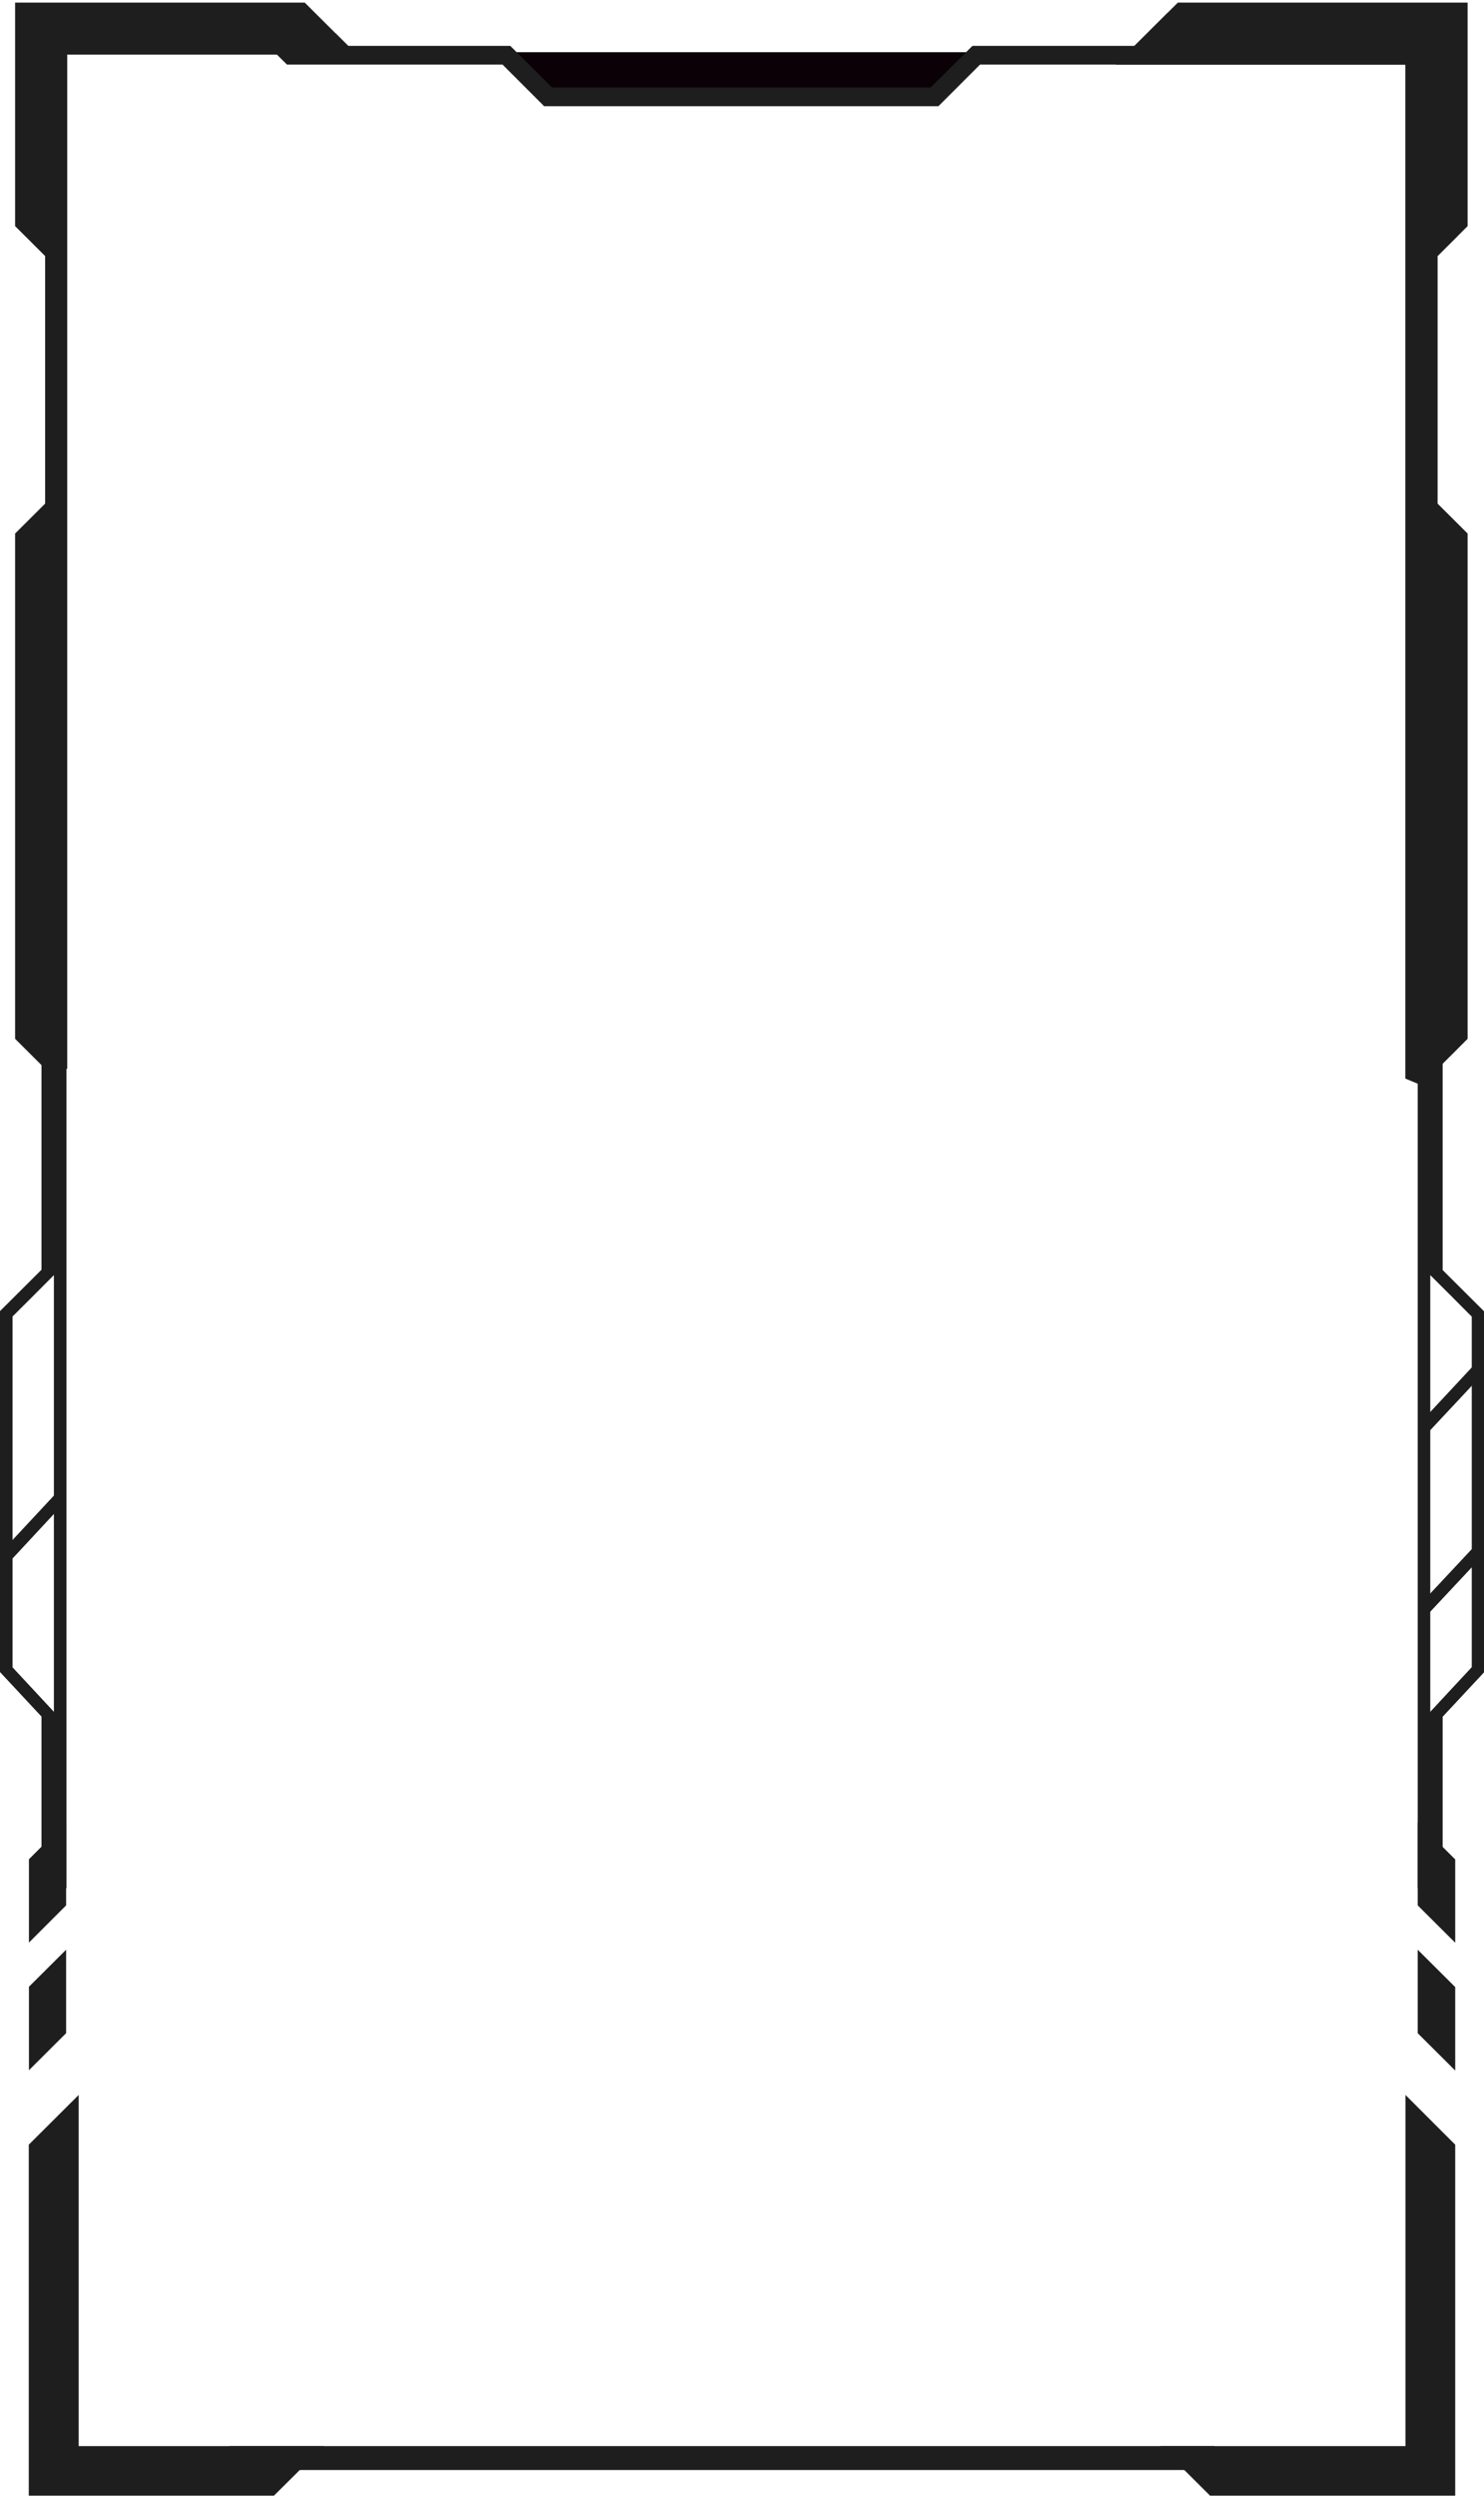
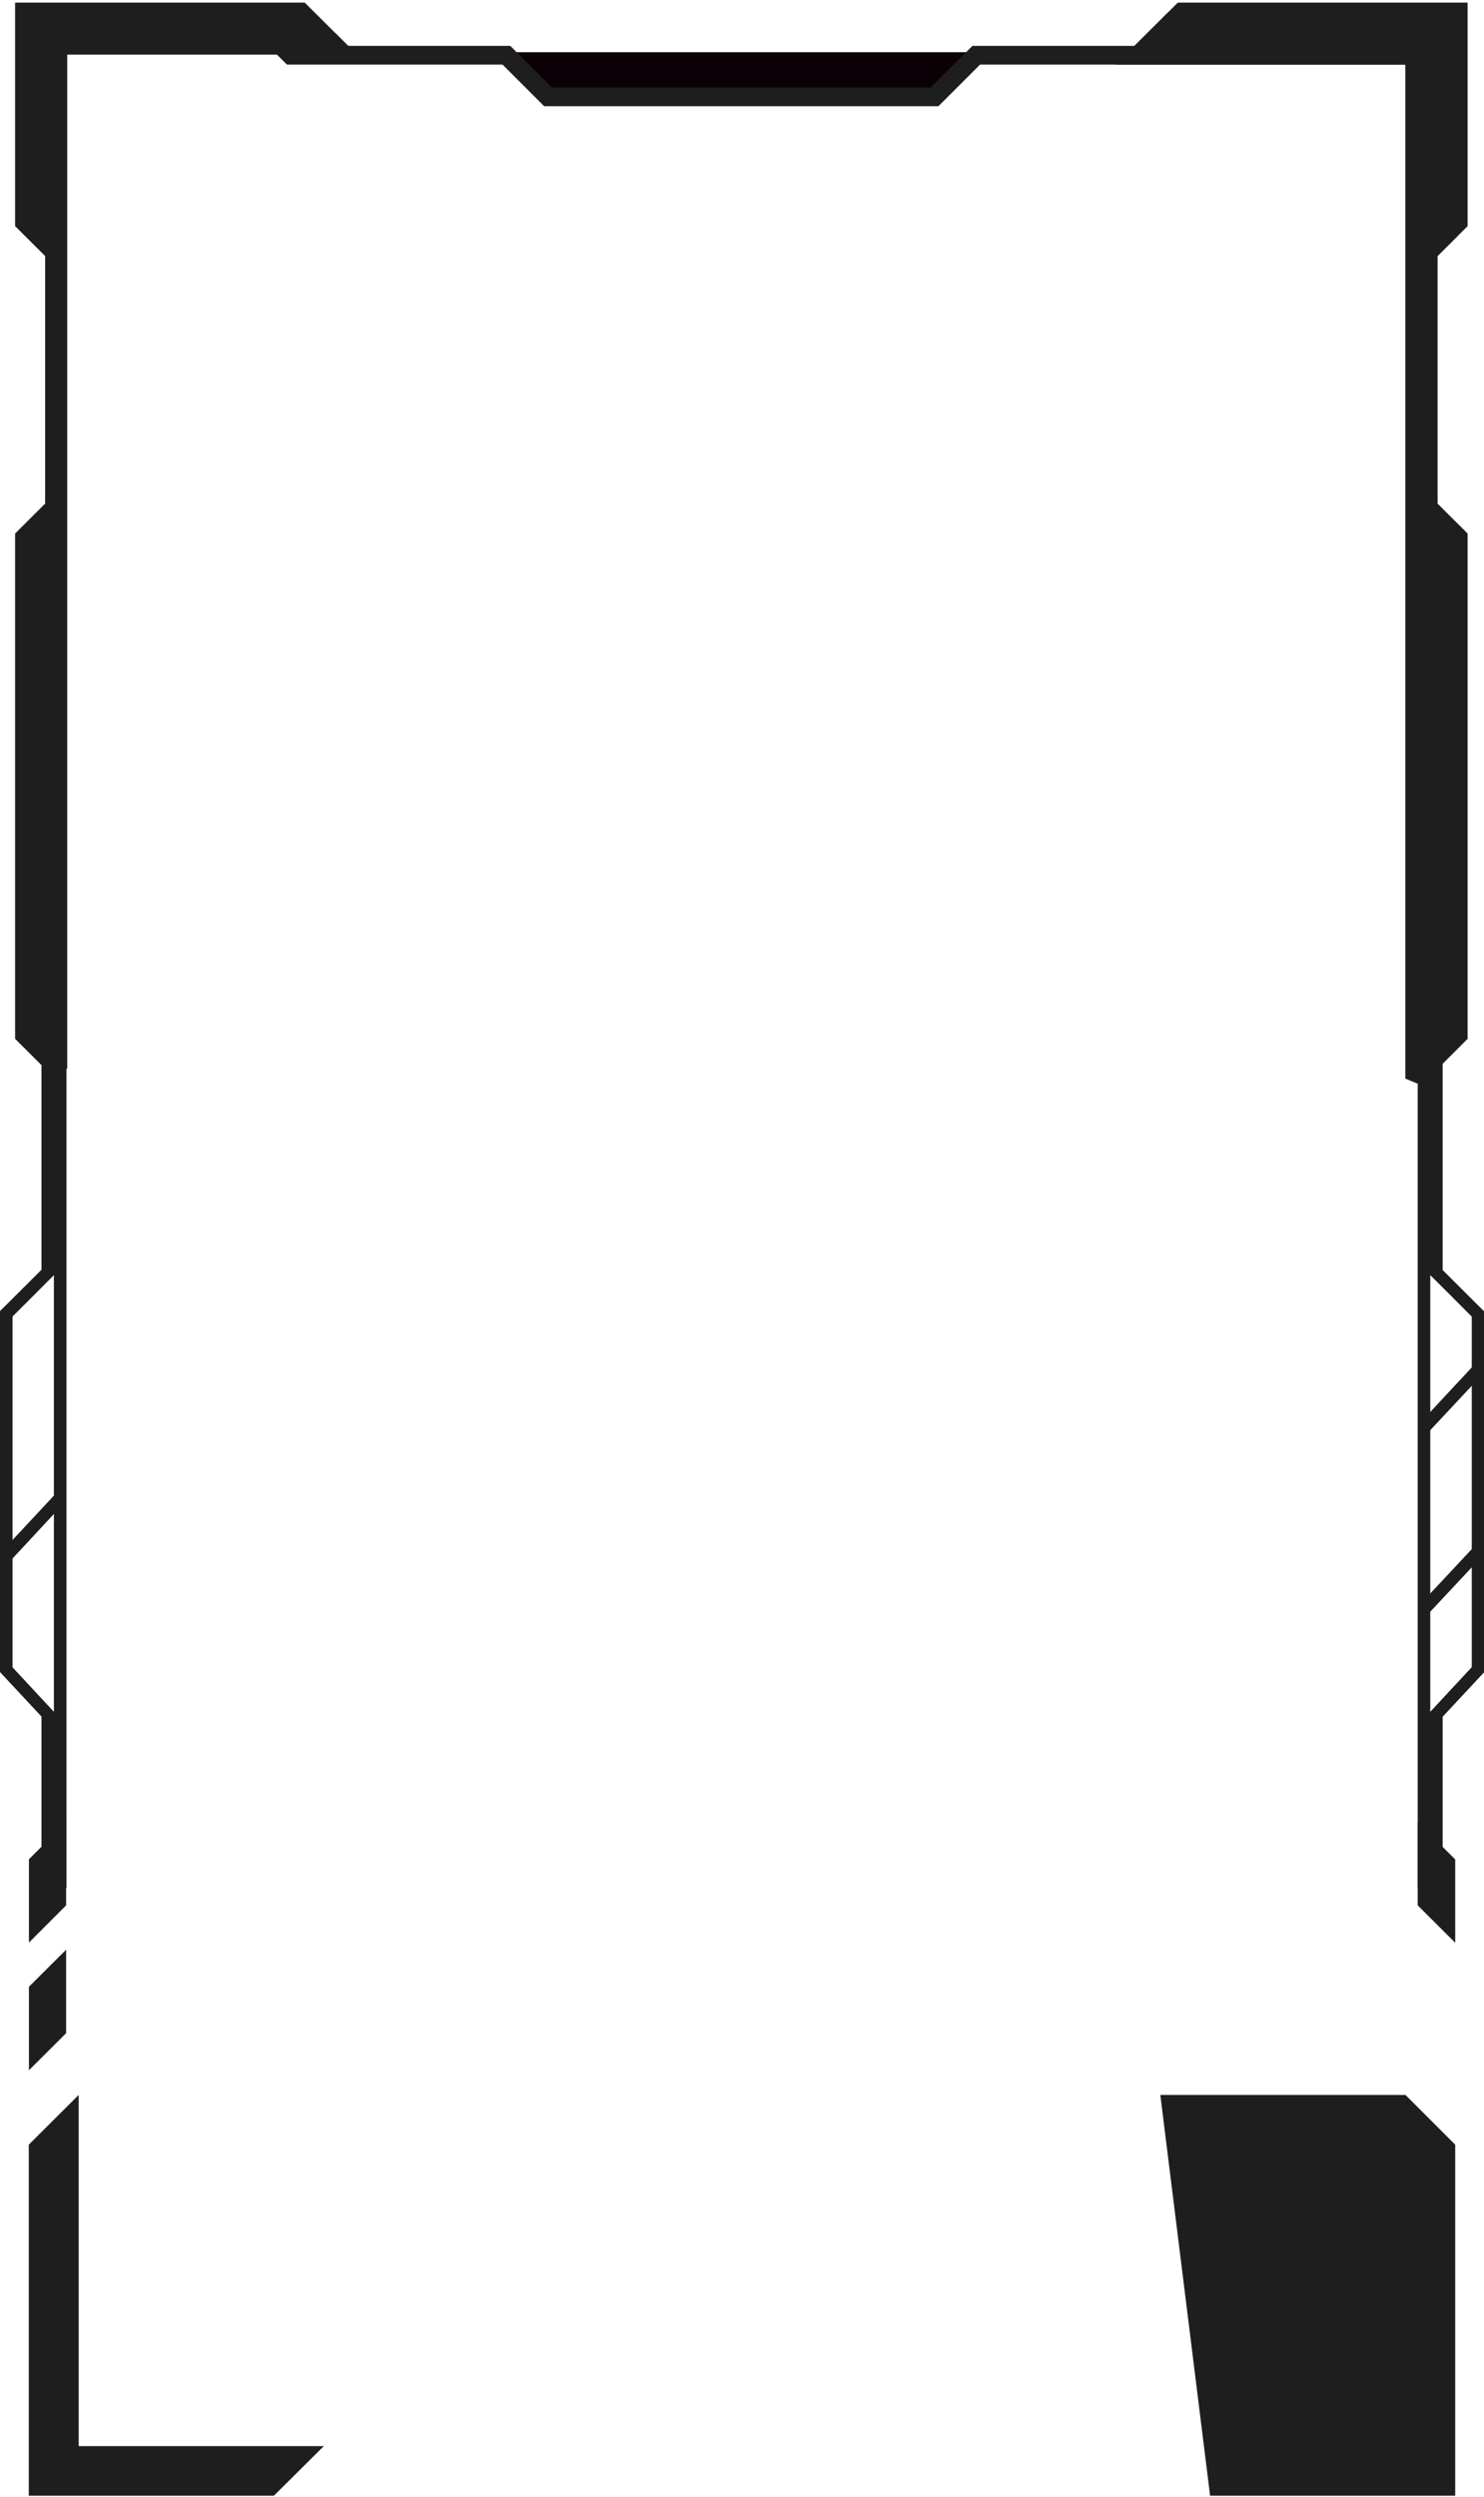
<svg xmlns="http://www.w3.org/2000/svg" width="368" height="619" viewBox="0 0 368 619" fill="none">
  <g clip-path="url(#clip0_122_944)">
    <path d="M1.223 387.509V383.74L3.115 381.737L13.364 370.744L14.508 369.526H14.587V374.002L13.364 375.298L3.115 386.331L1.972 387.509H1.223Z" fill="#1E1E1E" />
-     <path d="M360.864 492.577V513.268L351.561 504.002V483.311L360.864 492.577Z" fill="#1E1E1E" />
    <path d="M360.864 460.931V481.583L351.561 472.317V451.665L360.864 460.931Z" fill="#1E1E1E" />
    <path d="M16.398 483.311V504.002L7.174 513.19V492.498L16.398 483.311Z" fill="#1E1E1E" />
    <path d="M16.398 451.665V472.317L7.174 481.544V460.892L16.398 451.665Z" fill="#1E1E1E" />
    <path d="M123.98 12.94L136.004 24.404H230.143L243.112 12.94H123.98Z" fill="#0A0005" />
    <path d="M295.701 10.27L294.598 11.369H241.142L230.774 21.695H136.872L126.544 11.369H73.049L71.945 10.27H65.361L71.156 16.002H124.612L134.94 26.328H232.706L243.034 16.002H296.529L302.285 10.27H295.701Z" fill="#1E1E1E" />
    <path d="M281.904 10.78L288.645 4.066L289.551 3.163H361.417V58.524L353.966 65.945V127.313L361.417 134.733V259.983L360.51 260.886L352.389 268.974C350.497 268.188 350.339 268.149 348.487 267.364V16.041H276.621L281.904 10.78Z" fill="#1E1E1E" />
    <path d="M284.427 8.267L291.168 1.553L292.075 0.65H363.94V56.05L356.49 63.471V124.839L363.94 132.26V257.509L363.034 258.412L354.913 266.5C353.02 265.715 352.863 265.676 351.01 264.891V13.529H279.145L284.427 8.267Z" fill="#1E1E1E" />
    <path d="M83.218 8.267L76.477 1.553L75.57 0.65H3.744V56.05L11.195 63.471V124.839L3.744 132.26V257.509L4.651 258.412L12.772 266.5C14.664 265.715 14.822 265.676 16.674 264.891V13.529H88.54L83.257 8.267H83.218Z" fill="#1E1E1E" />
    <path d="M357.75 314.794V241.411H351.561V468.077H357.75V425.555L368.039 414.522V325.081L357.75 314.833V314.794ZM364.924 413.305L364.097 414.208L360.036 418.566L354.675 424.338V316.089L359.997 321.39L364.057 325.473L364.964 326.376V413.344L364.924 413.305Z" fill="#1E1E1E" />
    <path d="M0 325.042V414.483L10.289 425.516V468.038H16.478V241.372H10.289V314.755L0 325.002L0 325.042ZM3.114 326.337L4.021 325.434L8.081 321.39L13.364 316.09V424.338L8.003 418.566L3.942 414.208L3.114 413.305V326.337Z" fill="#1E1E1E" />
    <path d="M366.778 382.837V386.606L364.925 388.569L354.636 399.563L353.493 400.819H353.414V396.343L354.636 395.048L364.925 384.054L366.029 382.837H366.778Z" fill="#1E1E1E" />
    <path d="M366.778 337.802V341.571L364.925 343.573L354.636 354.567L353.493 355.823H353.414V351.347L354.636 350.052L364.925 339.019L366.029 337.802H366.778Z" fill="#1E1E1E" />
-     <path d="M301.22 606.361H56.846V612.29H301.22V606.361Z" fill="#1E1E1E" />
-     <path d="M360.863 618.651V531.644L348.524 519.315V606.362H287.736L300.075 618.651H360.863Z" fill="#1E1E1E" />
+     <path d="M360.863 618.651V531.644L348.524 519.315H287.736L300.075 618.651H360.863Z" fill="#1E1E1E" />
    <path d="M7.135 618.651V531.644L19.513 519.315V606.362H80.301L67.923 618.651H7.135Z" fill="#1E1E1E" />
  </g>
  <defs>
    <clipPath id="clip0_122_944">
      <rect width="368" height="618" fill="white" transform="translate(0 0.65)" />
    </clipPath>
  </defs>
</svg>